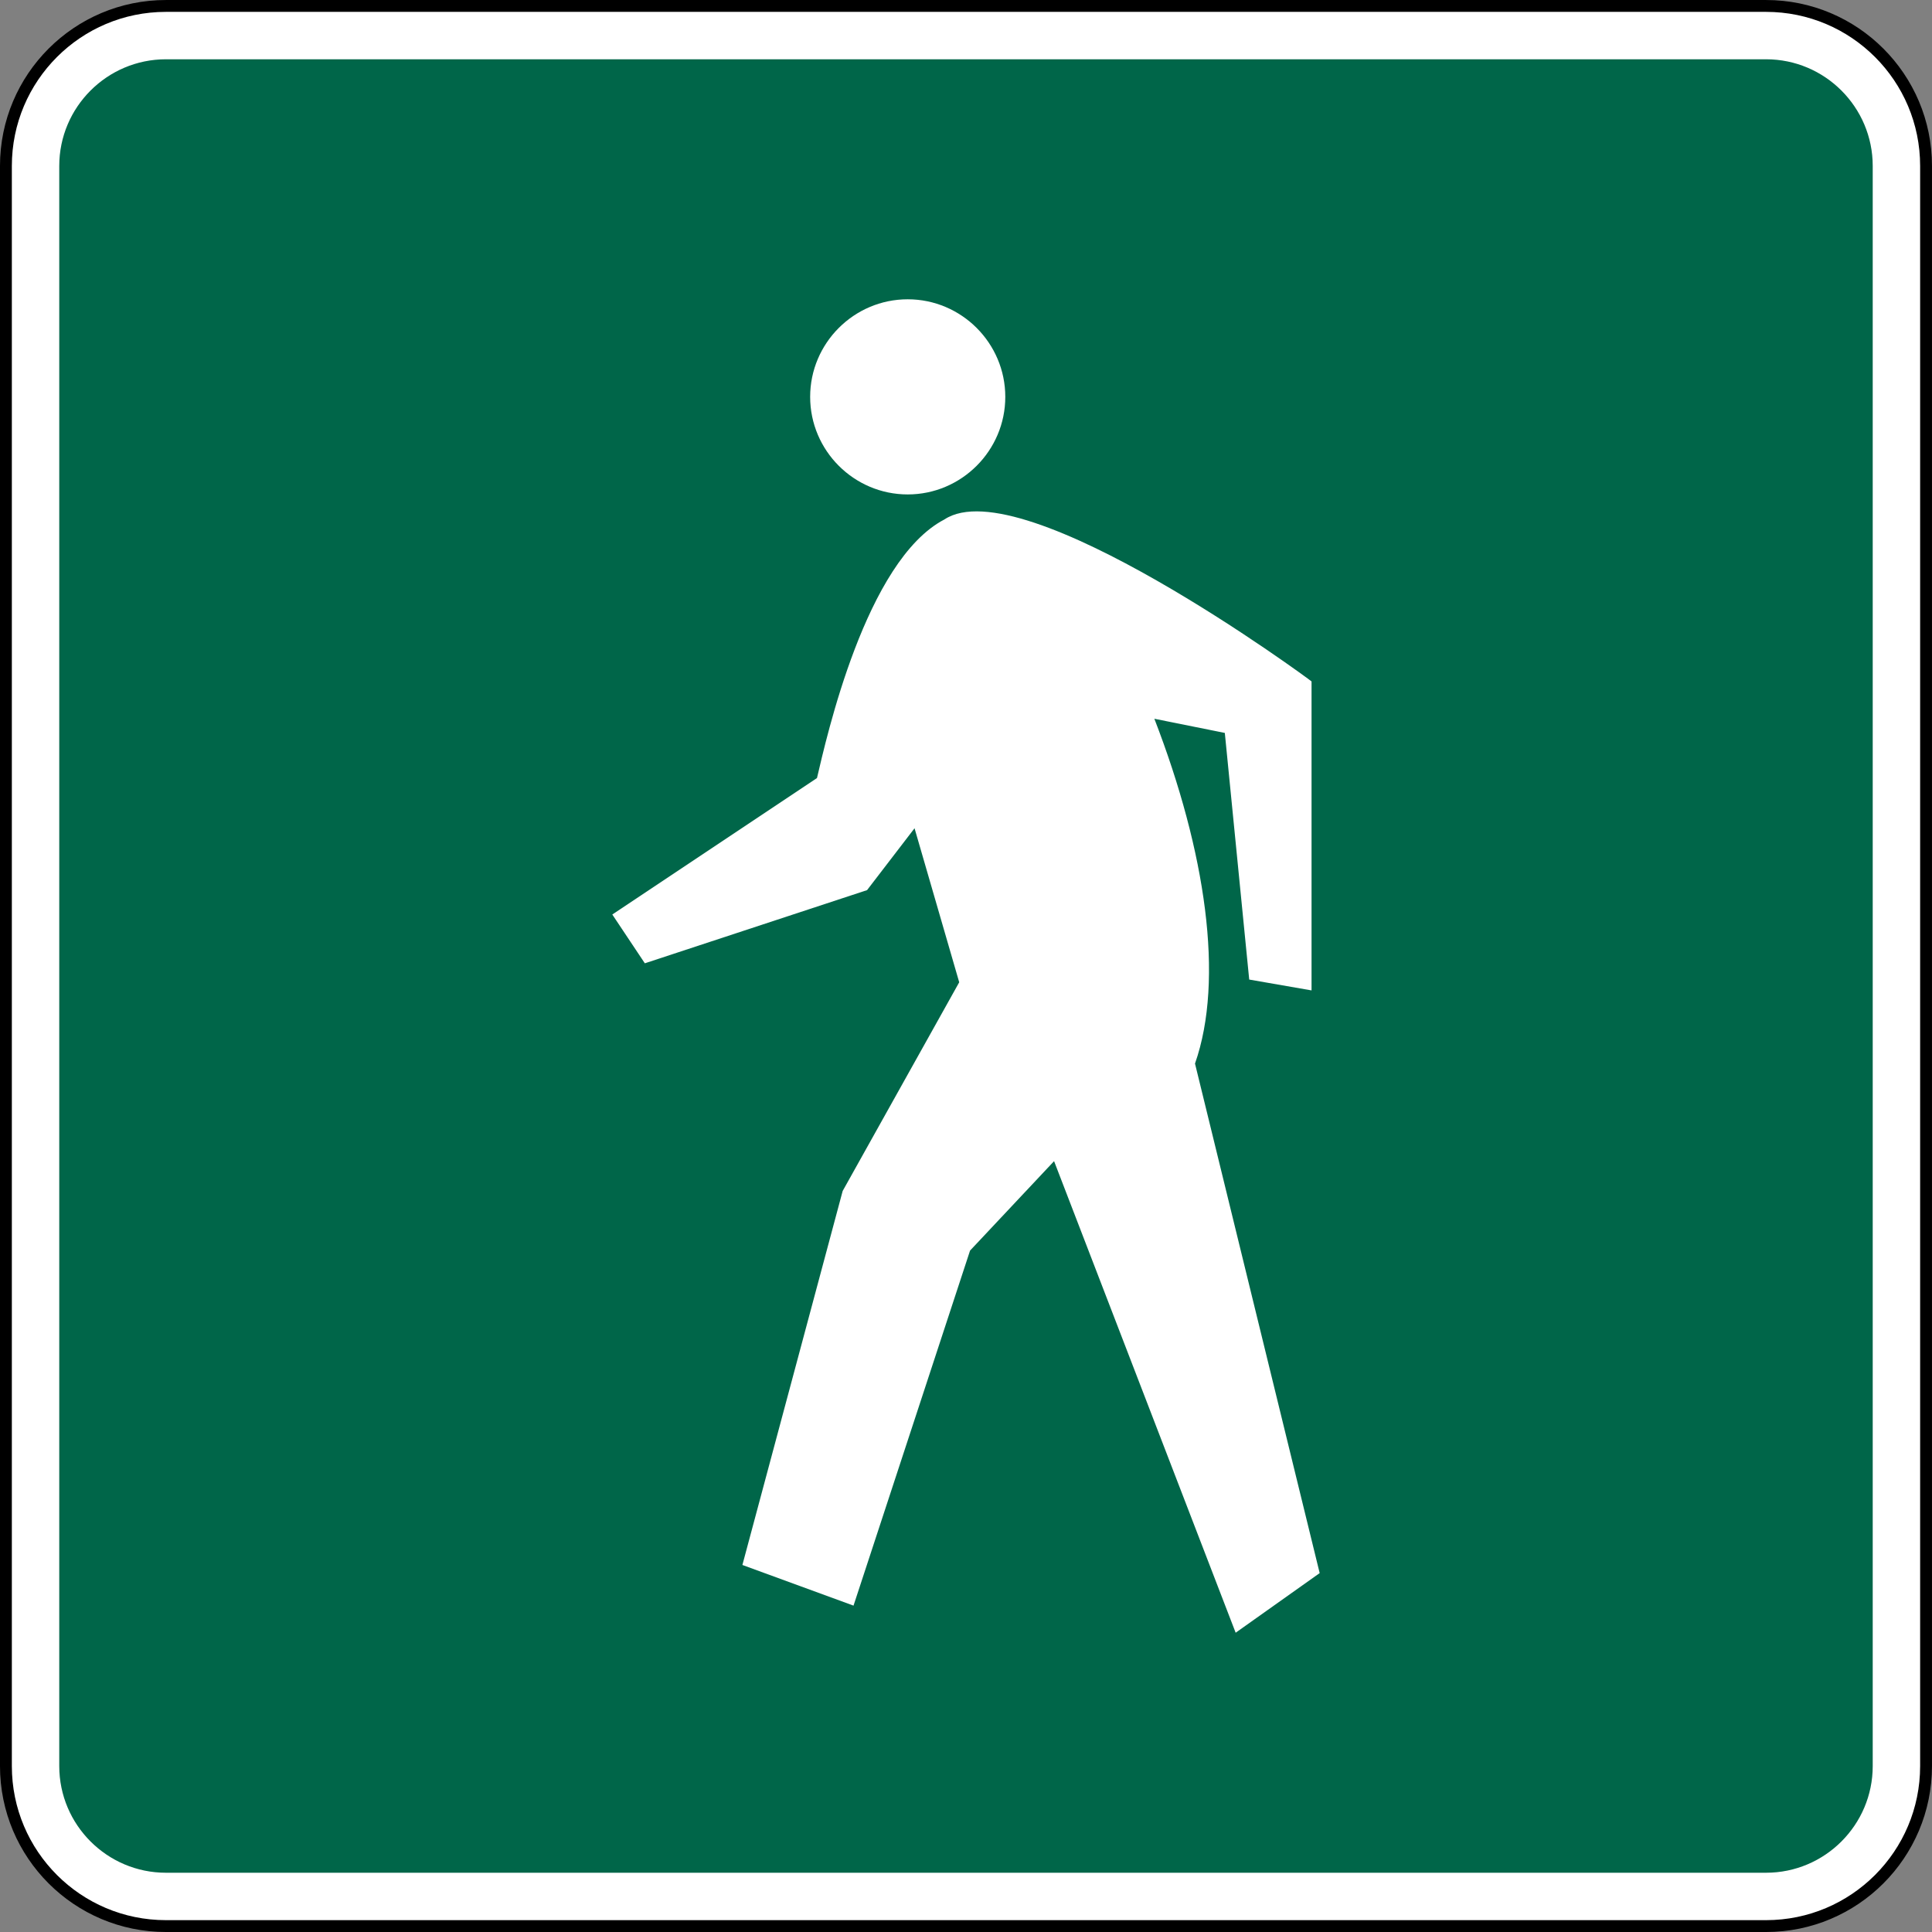
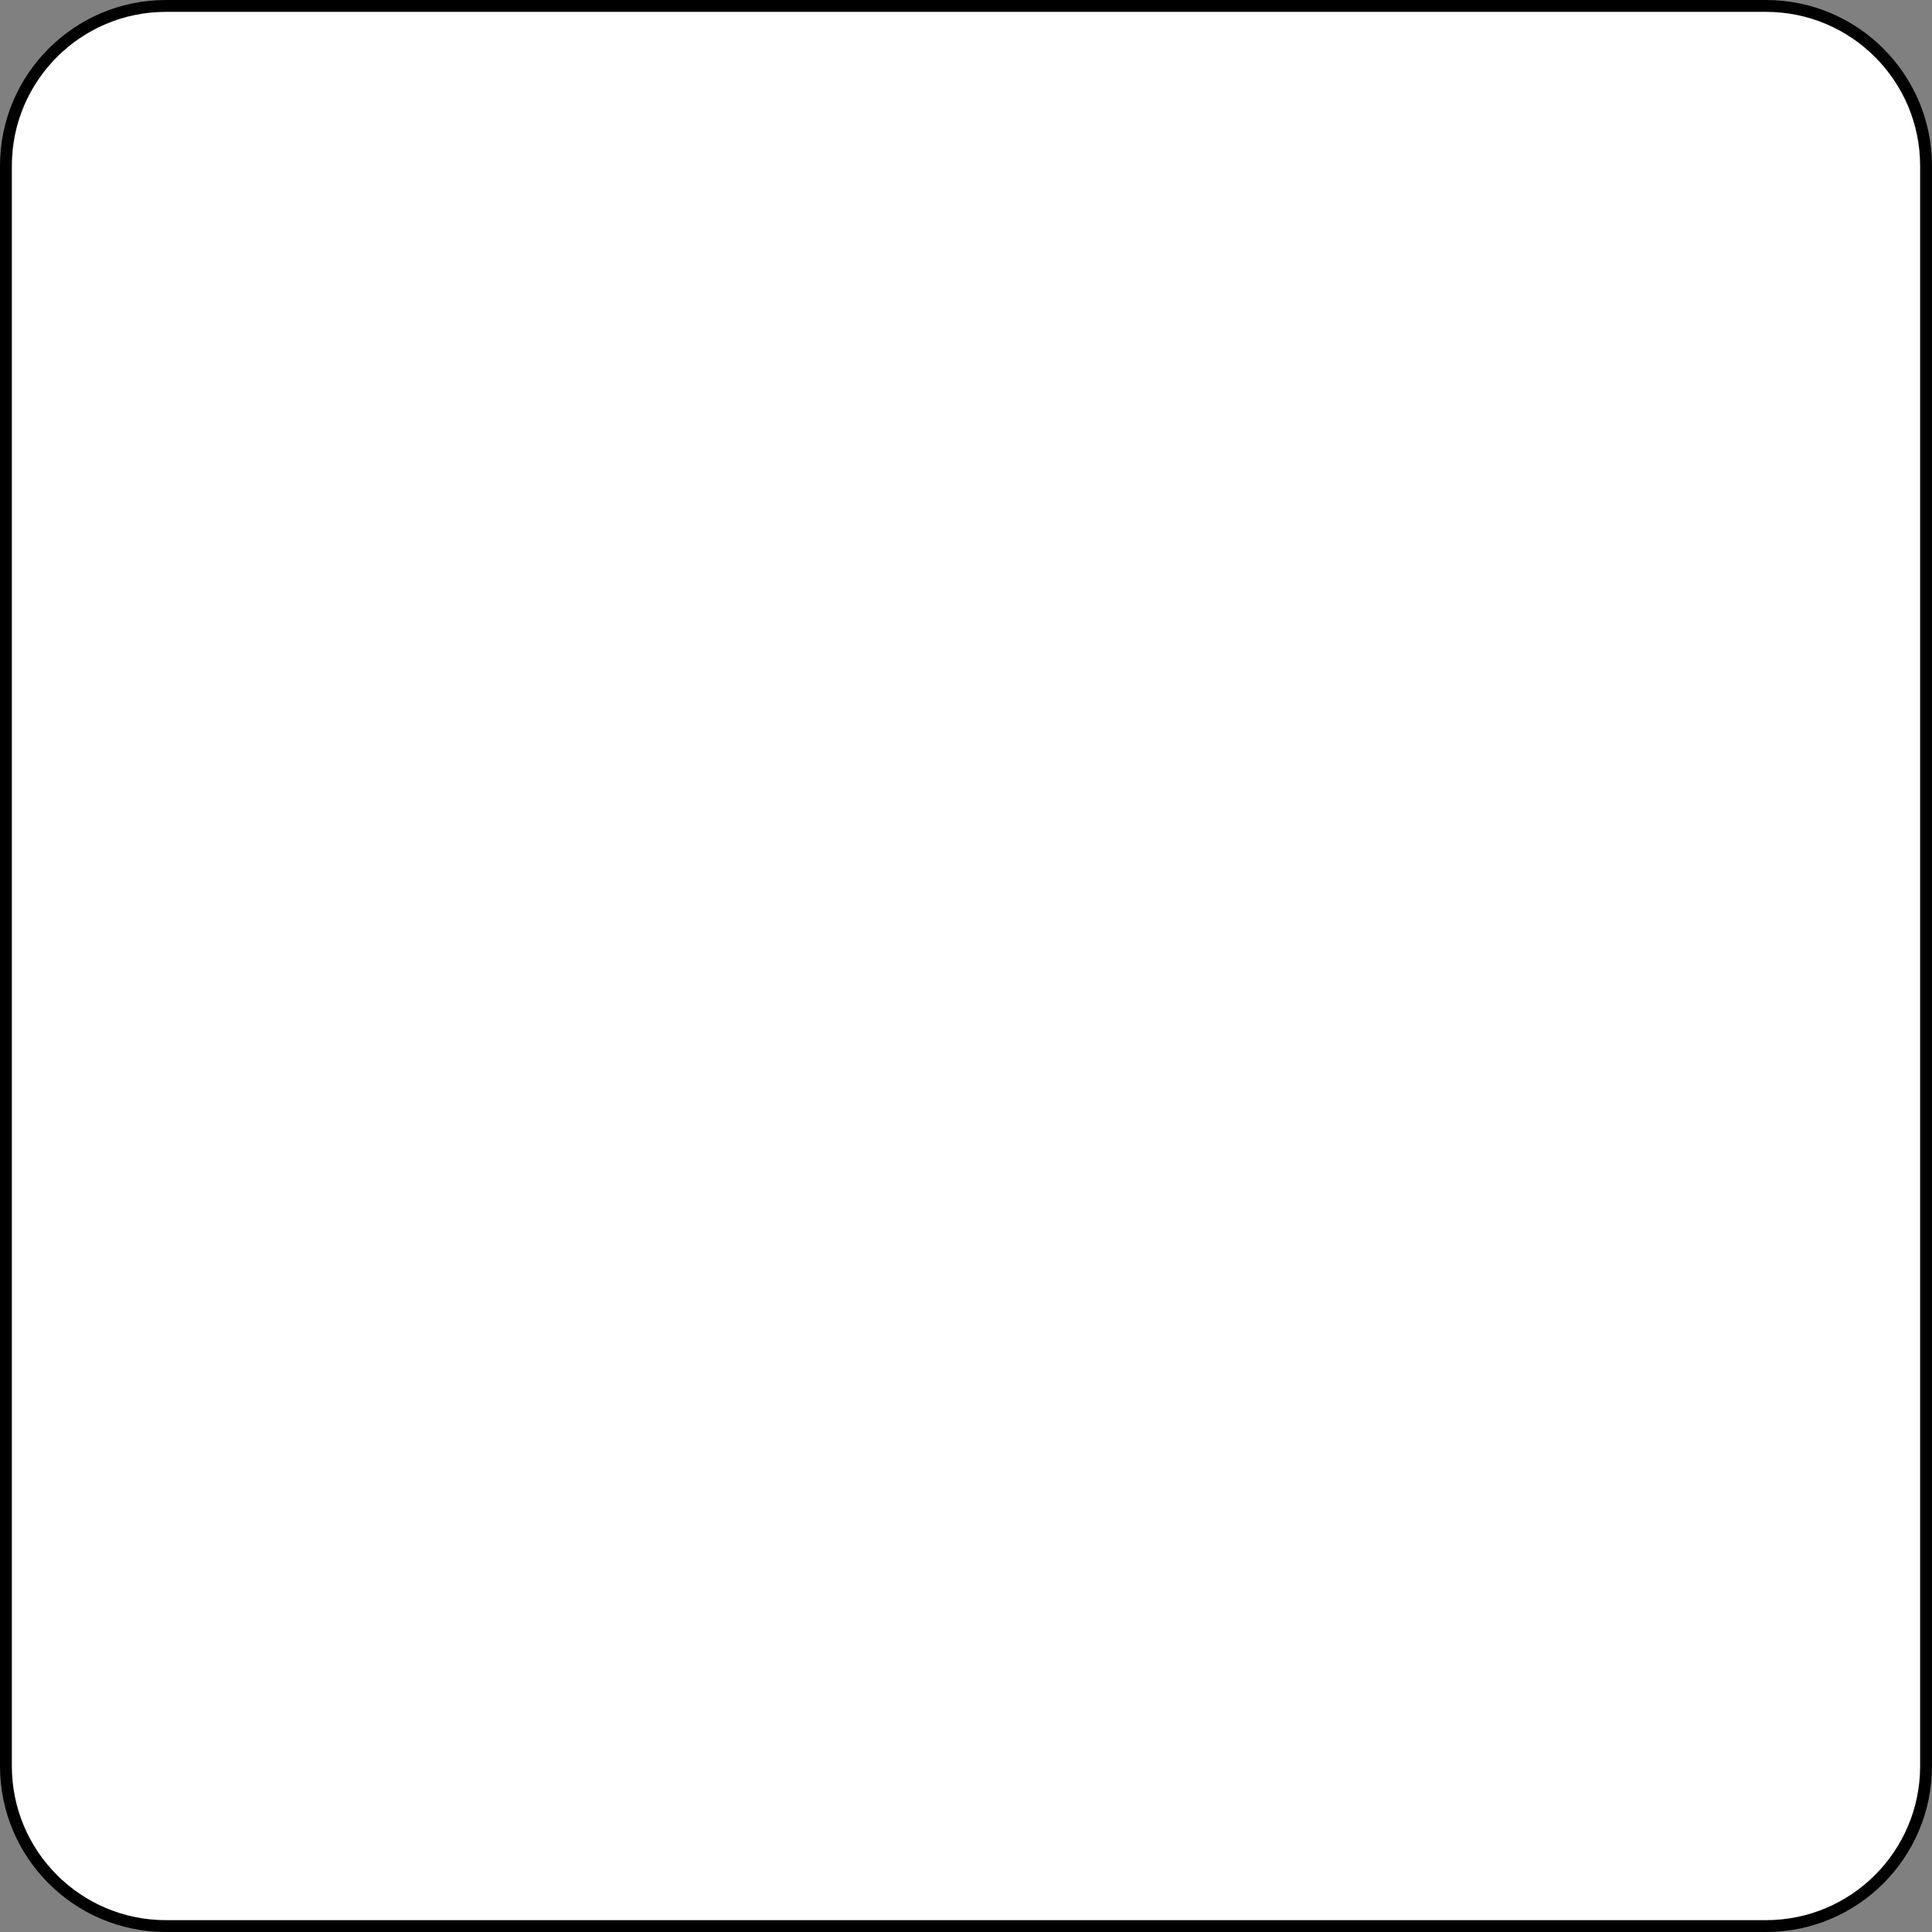
<svg xmlns="http://www.w3.org/2000/svg" width="1630.007" height="1630.007">
  <rect width="100%" height="100%" fill="#808080" stroke="none" />
  <path fill="#fff" stroke="#000" stroke-width="10" d="M1624.995 1490.012c0 74.562-60.438 135-135 135H139.995c-74.558 0-135-60.438-135-135V140.012c0-74.558 60.442-135 135-135h1350c74.562 0 135 60.442 135 135v1350z" />
-   <path fill="#006649" d="M139.995 1580.012c-49.627 0-90-40.375-90-90V140.012c0-49.627 40.373-90 90-90h1350c49.625 0 90 40.374 90 90v1350c0 49.625-40.375 90-90 90H139.995z" />
  <path fill="#fff" fill-rule="evenodd" d="M765.833 252.512c45.339 0 82.319 36.977 82.319 82.317 0 45.339-36.98 82.318-82.319 82.318-45.338 0-82.315-36.979-82.315-82.318 0-45.34 36.978-82.317 82.315-82.317zM516.595 771.567l172.679-115.118c7.979-33.739 41.09-183.522 107.513-218.187 65.79-43.497 308.355 135.19 309.748 136.658v260.672l-52.589-9.148-20.581-208.077c-19.818-3.985-39.635-7.971-59.449-11.959 43.302 111.953 59.208 219.841 34.296 290.922l105.184 429.881-70.884 50.3L889.31 979.646l-70.885 75.457-98.323 299.546-93.751-34.3 84.605-315.551 98.324-176.066-37.691-129.942-40.054 52.197-187.5 61.739-27.44-41.159z" />
</svg>